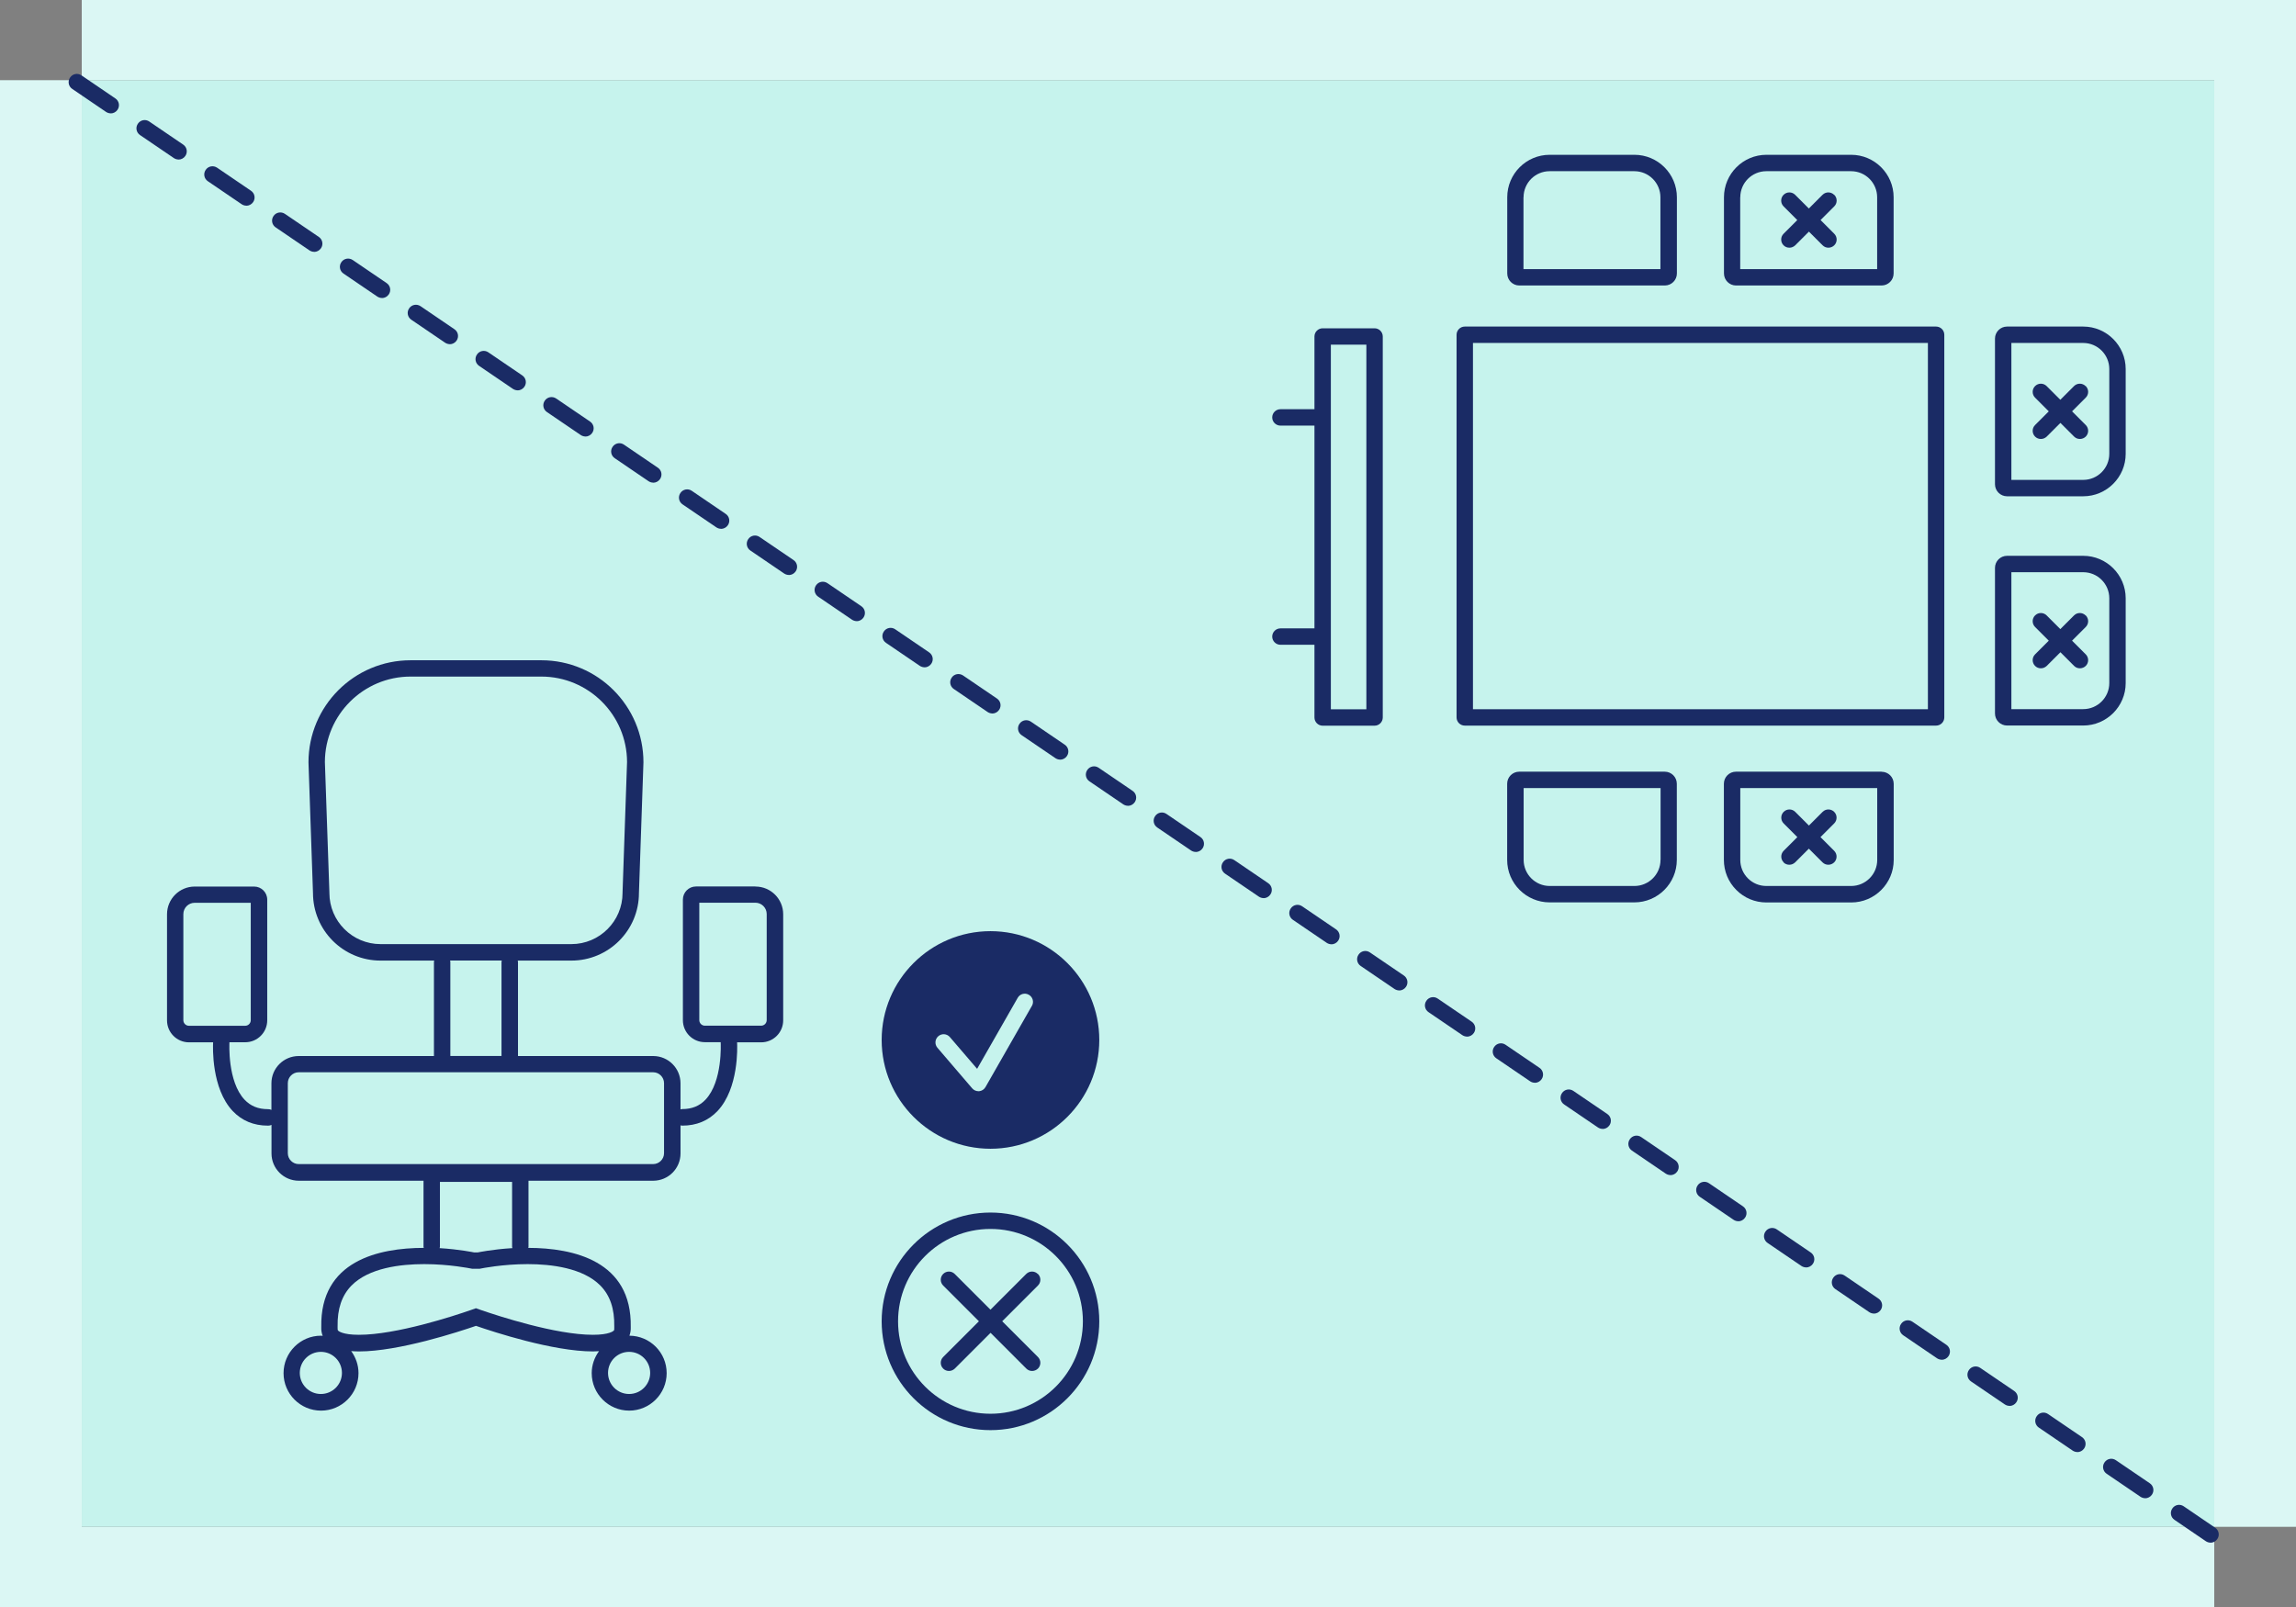
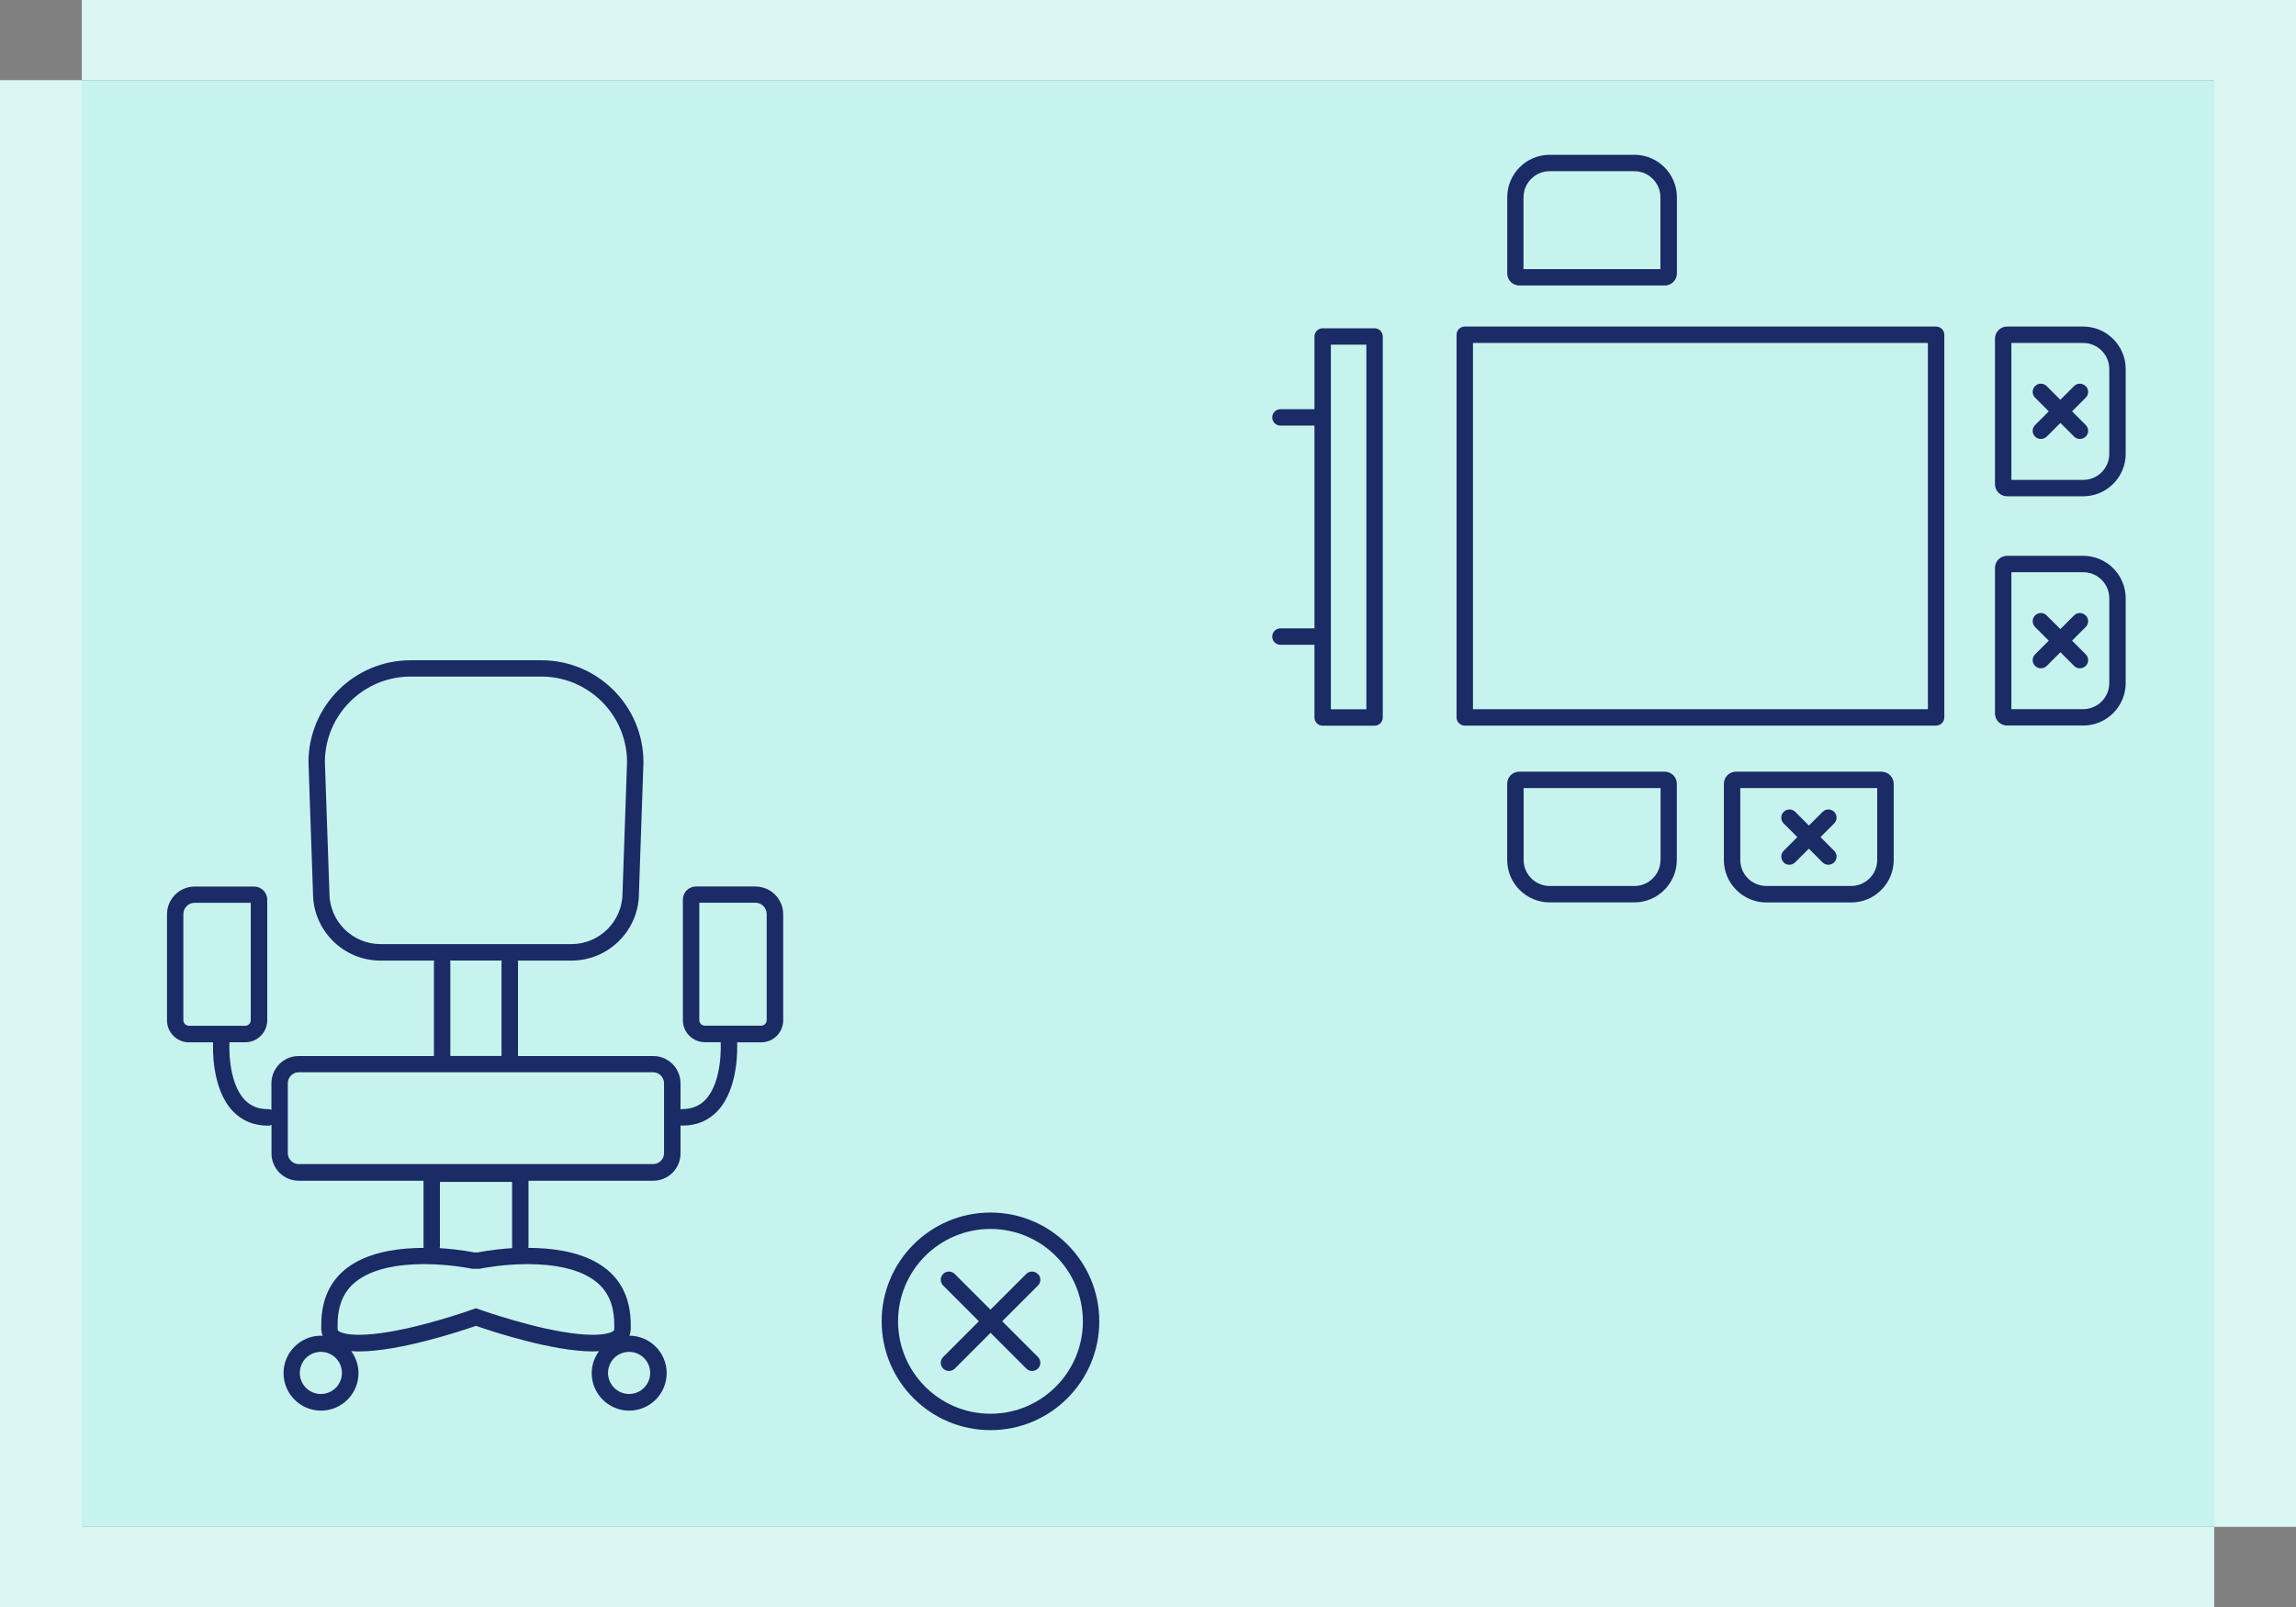
<svg xmlns="http://www.w3.org/2000/svg" viewBox="0 0 280 196">
  <rect x="0" y="0" width="280" height="196" fill="#808080" stroke="none" />
  <defs>
    <style>.cls-1{fill:#dbf7f4;}.cls-2{fill:#c6f3ed;}.cls-3{fill:#1a2b65;}</style>
  </defs>
  <g id="BG">
    <polygon class="cls-1" points="9.97 9.78 0 9.78 0 196 270.03 196 270.03 186.22 9.97 186.22 9.97 9.78" />
    <polygon class="cls-1" points="280 0 9.97 0 9.97 9.78 270.03 9.78 270.03 186.22 280 186.22 280 0" />
    <rect class="cls-2" x="9.97" y="9.78" width="260.06" height="176.44" />
  </g>
  <g id="Icons">
    <path class="cls-3" d="M120.79,147.89c-7.32,0-13.27,5.95-13.27,13.27s5.95,13.27,13.27,13.27,13.27-5.95,13.27-13.27-5.95-13.27-13.27-13.27Zm0,24.54c-6.21,0-11.27-5.05-11.27-11.27s5.05-11.27,11.27-11.27,11.27,5.05,11.27,11.27-5.05,11.27-11.27,11.27Z" />
    <path class="cls-3" d="M126.56,155.38c-.39-.39-1.02-.39-1.41,0l-4.36,4.36-4.36-4.36c-.39-.39-1.02-.39-1.41,0s-.39,1.02,0,1.41l4.36,4.36-4.36,4.36c-.39,.39-.39,1.02,0,1.41,.2,.2,.45,.29,.71,.29s.51-.1,.71-.29l4.36-4.36,4.36,4.36c.2,.2,.45,.29,.71,.29s.51-.1,.71-.29c.39-.39,.39-1.02,0-1.41l-4.36-4.36,4.36-4.36c.39-.39,.39-1.02,0-1.41Z" />
    <g>
      <path class="cls-3" d="M236.11,39.83h-57.48c-.55,0-1,.45-1,1v46.67c0,.55,.45,1,1,1h57.48c.55,0,1-.45,1-1V40.83c0-.55-.45-1-1-1Zm-1,46.67h-55.48V41.83h55.48v44.67Z" />
      <path class="cls-3" d="M167.63,40.04h-6.33c-.55,0-1,.45-1,1v8.87h-4.15c-.55,0-1,.45-1,1s.45,1,1,1h4.15v24.73h-4.15c-.55,0-1,.45-1,1s.45,1,1,1h4.15v8.87c0,.55,.45,1,1,1h6.33c.55,0,1-.45,1-1V41.04c0-.55-.45-1-1-1Zm-1,46.47h-4.33V42.04h4.33v44.47Z" />
      <path class="cls-3" d="M229.46,94.12h-17.76c-.81,0-1.47,.66-1.47,1.47v9.29c0,1.38,.54,2.69,1.52,3.67,.98,.98,2.28,1.52,3.67,1.52h10.34c2.86,0,5.18-2.33,5.18-5.18v-9.29c0-.81-.66-1.47-1.47-1.47Zm-.53,10.76c0,1.76-1.43,3.18-3.18,3.18h-10.34c-.85,0-1.65-.33-2.25-.93-.6-.6-.93-1.4-.93-2.25v-8.76h16.7v8.76Z" />
      <path class="cls-3" d="M217.5,105.18c.2,.2,.45,.29,.71,.29s.51-.1,.71-.29l1.67-1.67,1.67,1.67c.2,.2,.45,.29,.71,.29s.51-.1,.71-.29c.39-.39,.39-1.02,0-1.41l-1.67-1.67,1.67-1.67c.39-.39,.39-1.02,0-1.41s-1.02-.39-1.41,0l-1.67,1.67-1.67-1.67c-.39-.39-1.02-.39-1.41,0s-.39,1.02,0,1.41l1.67,1.67-1.67,1.67c-.39,.39-.39,1.02,0,1.41Z" />
      <path class="cls-3" d="M203.03,94.12h-17.76c-.81,0-1.47,.66-1.47,1.47v9.29c0,2.86,2.33,5.18,5.18,5.18h10.33c2.86,0,5.18-2.33,5.18-5.18v-9.29c0-.81-.66-1.47-1.47-1.47Zm-.53,10.76c0,1.76-1.43,3.18-3.18,3.18h-10.33c-1.76,0-3.18-1.43-3.18-3.18v-8.76h16.7v8.76Z" />
      <path class="cls-3" d="M185.27,34.82h17.76c.81,0,1.47-.66,1.47-1.47v-9.29c0-2.86-2.33-5.18-5.18-5.18h-10.33c-2.86,0-5.18,2.32-5.18,5.18v9.29c0,.81,.66,1.47,1.47,1.47Zm.53-10.76c0-1.76,1.43-3.18,3.18-3.18h10.33c1.76,0,3.18,1.43,3.18,3.18v8.76h-16.7v-8.76Z" />
-       <path class="cls-3" d="M211.7,34.82h17.76c.81,0,1.47-.66,1.47-1.47v-9.29c0-2.86-2.33-5.18-5.18-5.18h-10.33c-2.86,0-5.18,2.33-5.18,5.18v9.29c0,.81,.66,1.47,1.47,1.47Zm.53-10.76c0-1.76,1.43-3.18,3.18-3.18h10.33c1.76,0,3.18,1.43,3.18,3.18v8.76h-16.7v-8.76Z" />
-       <path class="cls-3" d="M223.67,23.76c-.39-.39-1.02-.39-1.41,0l-1.67,1.67-1.67-1.67c-.39-.39-1.02-.39-1.41,0s-.39,1.02,0,1.41l1.67,1.67-1.67,1.67c-.39,.39-.39,1.02,0,1.41,.2,.2,.45,.29,.71,.29s.51-.1,.71-.29l1.67-1.67,1.67,1.67c.2,.2,.45,.29,.71,.29s.51-.1,.71-.29c.39-.39,.39-1.02,0-1.41l-1.67-1.67,1.67-1.67c.39-.39,.39-1.02,0-1.41Z" />
      <path class="cls-3" d="M254.05,39.83h-9.29c-.81,0-1.47,.66-1.47,1.47v17.76c0,.81,.66,1.47,1.47,1.47h9.29c2.86,0,5.18-2.33,5.18-5.18v-10.34c0-2.86-2.33-5.18-5.18-5.18Zm3.18,15.52c0,1.76-1.43,3.18-3.18,3.18h-8.76v-16.7h8.76c1.76,0,3.18,1.43,3.18,3.18v10.34Z" />
      <path class="cls-3" d="M254.34,47.09c-.39-.39-1.02-.39-1.41,0l-1.67,1.67-1.67-1.67c-.39-.39-1.02-.39-1.41,0s-.39,1.02,0,1.41l1.67,1.67-1.67,1.67c-.39,.39-.39,1.02,0,1.41,.2,.2,.45,.29,.71,.29s.51-.1,.71-.29l1.67-1.67,1.67,1.67c.2,.2,.45,.29,.71,.29s.51-.1,.71-.29c.39-.39,.39-1.02,0-1.41l-1.67-1.67,1.67-1.67c.39-.39,.39-1.02,0-1.41Z" />
      <path class="cls-3" d="M254.05,67.79h-9.29c-.81,0-1.47,.66-1.47,1.47v17.76c0,.81,.66,1.47,1.47,1.47h9.29c2.86,0,5.18-2.33,5.18-5.18v-10.34c0-2.86-2.33-5.18-5.18-5.18Zm3.18,15.52c0,1.76-1.43,3.18-3.18,3.18h-8.76v-16.7h8.76c1.76,0,3.18,1.43,3.18,3.18v10.34Z" />
      <path class="cls-3" d="M254.34,75.06c-.39-.39-1.02-.39-1.41,0l-1.67,1.67-1.67-1.67c-.39-.39-1.02-.39-1.41,0s-.39,1.02,0,1.41l1.67,1.67-1.67,1.67c-.39,.39-.39,1.02,0,1.41,.2,.2,.45,.29,.71,.29s.51-.1,.71-.29l1.67-1.67,1.67,1.67c.2,.2,.45,.29,.71,.29s.51-.1,.71-.29c.39-.39,.39-1.02,0-1.41l-1.67-1.67,1.67-1.67c.39-.39,.39-1.02,0-1.41Z" />
    </g>
-     <path class="cls-3" d="M120.79,113.57c-7.32,0-13.27,5.95-13.27,13.27s5.95,13.27,13.27,13.27,13.27-5.95,13.27-13.27-5.95-13.27-13.27-13.27Zm5.04,9.13l-5.65,9.89c-.16,.28-.45,.47-.77,.5-.03,0-.06,0-.09,0-.29,0-.57-.13-.76-.35l-4.24-4.95c-.36-.42-.31-1.05,.11-1.41,.42-.36,1.05-.31,1.41,.11l3.32,3.87,4.95-8.66c.27-.48,.88-.65,1.36-.37,.48,.27,.65,.88,.37,1.36Z" />
    <path class="cls-3" d="M92.12,108.12h-7.24c-.89,0-1.6,.72-1.6,1.6v14.71c0,1.48,1.2,2.68,2.68,2.68h1.93s-.01,.04,0,.06c0,.05,.26,4.71-1.85,6.95-.73,.77-1.66,1.15-2.83,1.15-.01,0-.02,0-.03,0-.07,0-.12,.03-.19,.04v-3.18c0-1.84-1.49-3.33-3.33-3.33h-16.49v-11.47c0-.06-.02-.11-.03-.17h6.54c4.55,0,8.24-3.69,8.24-8.24l.55-15.94c0-6.87-5.57-12.45-12.45-12.45h-15.95c-6.87,0-12.45,5.57-12.45,12.45l.55,15.94c0,4.55,3.69,8.24,8.24,8.24h6.54c0,.06-.03,.11-.03,.17v11.47h-16.49c-1.84,0-3.33,1.49-3.33,3.33v3.24c-.12-.06-.26-.09-.41-.09-.02,0-.02,0-.03,0-1.17,0-2.1-.38-2.83-1.15-2.11-2.23-1.85-6.9-1.85-6.95,0-.02,0-.04,0-.06h1.93c1.48,0,2.68-1.2,2.68-2.68v-14.71c0-.89-.72-1.6-1.6-1.6h-7.24c-1.86,0-3.38,1.51-3.38,3.38v12.94c0,1.48,1.2,2.68,2.68,2.68h2.94c-.03,.6-.21,5.62,2.39,8.38,1.12,1.18,2.56,1.78,4.29,1.78h.04c.14,0,.28-.03,.4-.09v3.48c0,1.84,1.49,3.33,3.33,3.33h15.21v8.07s.02,.08,.03,.12c-5.49,.01-12.65,1.56-12.5,9.65-.02,.41,.05,.76,.17,1.08-.07,0-.13-.02-.2-.02-2.52,0-4.57,2.05-4.57,4.57s2.05,4.57,4.57,4.57,4.57-2.05,4.57-4.57c0-1.01-.34-1.93-.89-2.69,.31,.02,.62,.04,.95,.04,4.87,0,12.15-2.39,14.27-3.12,2.12,.74,9.4,3.12,14.27,3.12,.25,0,.49-.01,.73-.03-.55,.75-.89,1.68-.89,2.68,0,2.52,2.05,4.57,4.57,4.57s4.57-2.05,4.57-4.57-2.03-4.55-4.54-4.57c.11-.31,.18-.65,.16-1.06,.15-8.08-7.01-9.64-12.5-9.65,0-.04,.03-.08,.03-.12v-8.07h15.21c1.84,0,3.33-1.49,3.33-3.33v-3.43c.06,.01,.12,.04,.18,.04h.04c1.73,0,3.17-.6,4.29-1.78,2.6-2.76,2.42-7.78,2.39-8.38h2.94c1.48,0,2.68-1.2,2.68-2.68v-12.94c0-1.86-1.51-3.38-3.38-3.38ZM23.04,125.11c-.37,0-.68-.3-.68-.68v-12.94c0-.76,.62-1.38,1.38-1.38h6.84v14.32c0,.37-.3,.68-.68,.68h-6.86Zm23.37-9.96c-3.44,0-6.24-2.8-6.24-6.24v-.07l-.55-15.91c.02-5.74,4.7-10.41,10.45-10.41h15.95c5.75,0,10.43,4.67,10.45,10.41l-.55,15.91v.07c0,3.44-2.8,6.24-6.24,6.24h-23.26Zm8.47,2h6.31c0,.06-.03,.11-.03,.17v11.47h-6.24v-11.47c0-.06-.02-.11-.03-.17Zm-15.75,52.87c-1.42,0-2.57-1.15-2.57-2.57s1.15-2.57,2.57-2.57,2.57,1.15,2.57,2.57-1.15,2.57-2.57,2.57Zm40.16-2.57c0,1.42-1.15,2.57-2.57,2.57s-2.57-1.15-2.57-2.57,1.15-2.57,2.57-2.57,2.57,1.15,2.57,2.57Zm-6.07-10.65c1.18,1.2,1.73,2.83,1.69,4.99v.14c.01,.19,0,.31-.06,.36-.05,.05-.54,.51-2.54,.51-4.56,0-11.58-2.31-13.62-3.01l-.65-.23-.65,.23c-2.04,.71-9.06,3.01-13.62,3.01-2,0-2.49-.46-2.54-.51-.05-.05-.07-.18-.06-.36v-.14c-.04-2.16,.52-3.79,1.69-4.99,2.13-2.17,6-2.62,8.87-2.62,3.09,0,5.64,.53,5.66,.53l.2,.04h.9l.2-.04s2.57-.53,5.66-.53c2.87,0,6.74,.46,8.87,2.62Zm-10.75-4.57c-2.43,.15-4.19,.52-4.19,.52h-.48s-1.76-.37-4.19-.52c.01-.06,.04-.12,.04-.18v-7.9h8.8v7.9c0,.06,.02,.12,.04,.18Zm18.51-11.58c0,.73-.6,1.33-1.33,1.33H36.43c-.73,0-1.33-.6-1.33-1.33v-8.54c0-.73,.6-1.33,1.33-1.33h43.22c.73,0,1.33,.6,1.33,1.33v8.54Zm12.52-16.23c0,.37-.3,.68-.68,.68h-6.86c-.37,0-.68-.3-.68-.68v-14.32h6.84c.76,0,1.38,.62,1.38,1.38v12.94Z" />
  </g>
  <g id="Trenner">
-     <path class="cls-3" d="M269.57,188.15c-.19,0-.39-.06-.56-.17l-3.83-2.61c-.46-.31-.58-.93-.26-1.39,.31-.46,.93-.58,1.39-.26l3.83,2.61c.46,.31,.58,.93,.26,1.39-.19,.28-.51,.44-.83,.44Zm-7.97-5.42c-.19,0-.39-.06-.56-.17l-4.13-2.81c-.46-.31-.58-.93-.26-1.39,.31-.46,.93-.58,1.39-.26l4.13,2.81c.46,.31,.58,.93,.26,1.39-.19,.28-.51,.44-.83,.44Zm-8.27-5.63c-.19,0-.39-.06-.56-.17l-4.13-2.81c-.46-.31-.58-.93-.26-1.39,.31-.46,.93-.58,1.39-.26l4.13,2.81c.46,.31,.58,.93,.26,1.39-.19,.28-.51,.44-.83,.44Zm-8.27-5.63c-.19,0-.39-.06-.56-.17l-4.13-2.81c-.46-.31-.58-.93-.26-1.39,.31-.46,.93-.58,1.39-.26l4.13,2.81c.46,.31,.58,.93,.26,1.39-.19,.28-.51,.44-.83,.44Zm-8.27-5.63c-.19,0-.39-.06-.56-.17l-4.13-2.81c-.46-.31-.58-.93-.26-1.39,.31-.46,.93-.58,1.39-.26l4.13,2.81c.46,.31,.58,.93,.26,1.39-.19,.28-.51,.44-.83,.44Zm-8.27-5.63c-.19,0-.39-.06-.56-.17l-4.13-2.81c-.46-.31-.58-.93-.26-1.39,.31-.46,.93-.58,1.39-.26l4.13,2.81c.46,.31,.58,.93,.26,1.39-.19,.28-.51,.44-.83,.44Zm-8.27-5.63c-.19,0-.39-.06-.56-.17l-4.13-2.81c-.46-.31-.58-.93-.26-1.39,.31-.46,.93-.58,1.39-.26l4.13,2.81c.46,.31,.58,.93,.26,1.39-.19,.28-.51,.44-.83,.44Zm-8.27-5.63c-.19,0-.39-.06-.56-.17l-4.13-2.81c-.46-.31-.58-.93-.26-1.39,.31-.46,.93-.58,1.39-.26l4.13,2.81c.46,.31,.58,.93,.26,1.39-.19,.28-.51,.44-.83,.44Zm-8.27-5.63c-.19,0-.39-.06-.56-.17l-4.13-2.81c-.46-.31-.58-.93-.26-1.39,.31-.46,.93-.58,1.39-.26l4.13,2.81c.46,.31,.58,.93,.26,1.39-.19,.28-.51,.44-.83,.44Zm-8.27-5.63c-.19,0-.39-.06-.56-.17l-4.13-2.81c-.46-.31-.58-.93-.26-1.39,.31-.46,.93-.58,1.39-.26l4.13,2.81c.46,.31,.58,.93,.26,1.39-.19,.28-.51,.44-.83,.44Zm-8.27-5.63c-.19,0-.39-.06-.56-.17l-4.13-2.81c-.46-.31-.58-.93-.26-1.39,.31-.46,.93-.58,1.39-.26l4.13,2.81c.46,.31,.58,.93,.26,1.39-.19,.28-.51,.44-.83,.44Zm-8.27-5.63c-.19,0-.39-.06-.56-.17l-4.13-2.81c-.46-.31-.58-.93-.26-1.39,.31-.46,.93-.58,1.39-.26l4.13,2.81c.46,.31,.58,.93,.26,1.39-.19,.28-.51,.44-.83,.44Zm-8.27-5.63c-.19,0-.39-.06-.56-.17l-4.13-2.81c-.46-.31-.58-.93-.26-1.39,.31-.46,.93-.58,1.39-.26l4.13,2.81c.46,.31,.58,.93,.26,1.39-.19,.28-.51,.44-.83,.44Zm-8.27-5.63c-.19,0-.39-.06-.56-.17l-4.13-2.81c-.46-.31-.58-.93-.26-1.39,.31-.46,.93-.58,1.39-.26l4.13,2.81c.46,.31,.58,.93,.26,1.39-.19,.28-.51,.44-.83,.44Zm-8.27-5.63c-.19,0-.39-.06-.56-.17l-4.13-2.81c-.46-.31-.58-.93-.26-1.39,.31-.46,.93-.58,1.39-.26l4.13,2.81c.46,.31,.58,.93,.26,1.39-.19,.28-.51,.44-.83,.44Zm-8.27-5.63c-.19,0-.39-.06-.56-.17l-4.13-2.81c-.46-.31-.58-.93-.26-1.39,.31-.46,.93-.58,1.39-.26l4.13,2.81c.46,.31,.58,.93,.26,1.39-.19,.28-.51,.44-.83,.44Zm-8.27-5.63c-.19,0-.39-.06-.56-.17l-4.13-2.81c-.46-.31-.58-.93-.26-1.39,.31-.46,.93-.58,1.39-.26l4.13,2.81c.46,.31,.58,.93,.26,1.39-.19,.28-.51,.44-.83,.44Zm-8.27-5.63c-.19,0-.39-.06-.56-.17l-4.13-2.81c-.46-.31-.58-.93-.26-1.39,.31-.46,.93-.57,1.39-.26l4.13,2.81c.46,.31,.58,.93,.26,1.39-.19,.28-.51,.44-.83,.44Zm-8.27-5.63c-.19,0-.39-.06-.56-.17l-4.13-2.81c-.46-.31-.58-.93-.26-1.39,.31-.46,.93-.57,1.39-.26l4.13,2.81c.46,.31,.58,.93,.26,1.39-.19,.28-.51,.44-.83,.44Zm-8.27-5.63c-.19,0-.39-.06-.56-.17l-4.13-2.81c-.46-.31-.58-.93-.26-1.39,.31-.46,.93-.58,1.39-.26l4.13,2.81c.46,.31,.58,.93,.26,1.39-.19,.28-.51,.44-.83,.44Zm-8.27-5.63c-.19,0-.39-.06-.56-.17l-4.13-2.81c-.46-.31-.58-.93-.26-1.39,.31-.46,.93-.57,1.39-.26l4.13,2.81c.46,.31,.58,.93,.26,1.39-.19,.28-.51,.44-.83,.44Zm-8.27-5.63c-.19,0-.39-.06-.56-.17l-4.13-2.81c-.46-.31-.58-.93-.26-1.39,.31-.46,.93-.58,1.39-.26l4.13,2.81c.46,.31,.58,.93,.26,1.39-.19,.28-.51,.44-.83,.44Zm-8.27-5.63c-.19,0-.39-.06-.56-.17l-4.13-2.81c-.46-.31-.58-.93-.26-1.39,.31-.46,.93-.58,1.39-.26l4.13,2.81c.46,.31,.58,.93,.26,1.39-.19,.28-.51,.44-.83,.44Zm-8.27-5.63c-.19,0-.39-.06-.56-.17l-4.13-2.81c-.46-.31-.58-.93-.26-1.39,.31-.46,.93-.58,1.39-.26l4.13,2.81c.46,.31,.58,.93,.26,1.39-.19,.28-.51,.44-.83,.44Zm-8.27-5.63c-.19,0-.39-.06-.56-.17l-4.13-2.81c-.46-.31-.58-.93-.26-1.39,.31-.46,.93-.57,1.39-.26l4.13,2.81c.46,.31,.58,.93,.26,1.39-.19,.28-.51,.44-.83,.44Zm-8.27-5.63c-.19,0-.39-.06-.56-.17l-4.13-2.81c-.46-.31-.58-.93-.26-1.39,.31-.46,.93-.58,1.39-.26l4.13,2.81c.46,.31,.58,.93,.26,1.39-.19,.28-.51,.44-.83,.44Zm-8.27-5.63c-.19,0-.39-.06-.56-.17l-4.13-2.81c-.46-.31-.58-.93-.26-1.39,.31-.46,.93-.57,1.39-.26l4.13,2.81c.46,.31,.58,.93,.26,1.39-.19,.28-.51,.44-.83,.44Zm-8.27-5.63c-.19,0-.39-.06-.56-.17l-4.13-2.81c-.46-.31-.58-.93-.26-1.39,.31-.46,.93-.57,1.39-.26l4.13,2.81c.46,.31,.58,.93,.26,1.39-.19,.28-.51,.44-.83,.44Zm-8.27-5.63c-.19,0-.39-.06-.56-.17l-4.13-2.81c-.46-.31-.58-.93-.26-1.39,.31-.46,.93-.57,1.39-.26l4.13,2.81c.46,.31,.58,.93,.26,1.39-.19,.28-.51,.44-.83,.44Zm-8.27-5.63c-.19,0-.39-.06-.56-.17l-4.13-2.81c-.46-.31-.58-.93-.26-1.39,.31-.46,.93-.57,1.39-.26l4.13,2.81c.46,.31,.58,.93,.26,1.39-.19,.28-.51,.44-.83,.44Zm-8.27-5.63c-.19,0-.39-.06-.56-.17l-4.13-2.81c-.46-.31-.58-.93-.26-1.39,.31-.46,.93-.58,1.39-.26l4.13,2.81c.46,.31,.58,.93,.26,1.39-.19,.28-.51,.44-.83,.44Zm-8.27-5.63c-.19,0-.39-.06-.56-.17l-4.13-2.81c-.46-.31-.58-.93-.26-1.39,.31-.46,.93-.58,1.39-.26l4.13,2.81c.46,.31,.58,.93,.26,1.39-.19,.28-.51,.44-.83,.44Z" />
-   </g>
+     </g>
</svg>